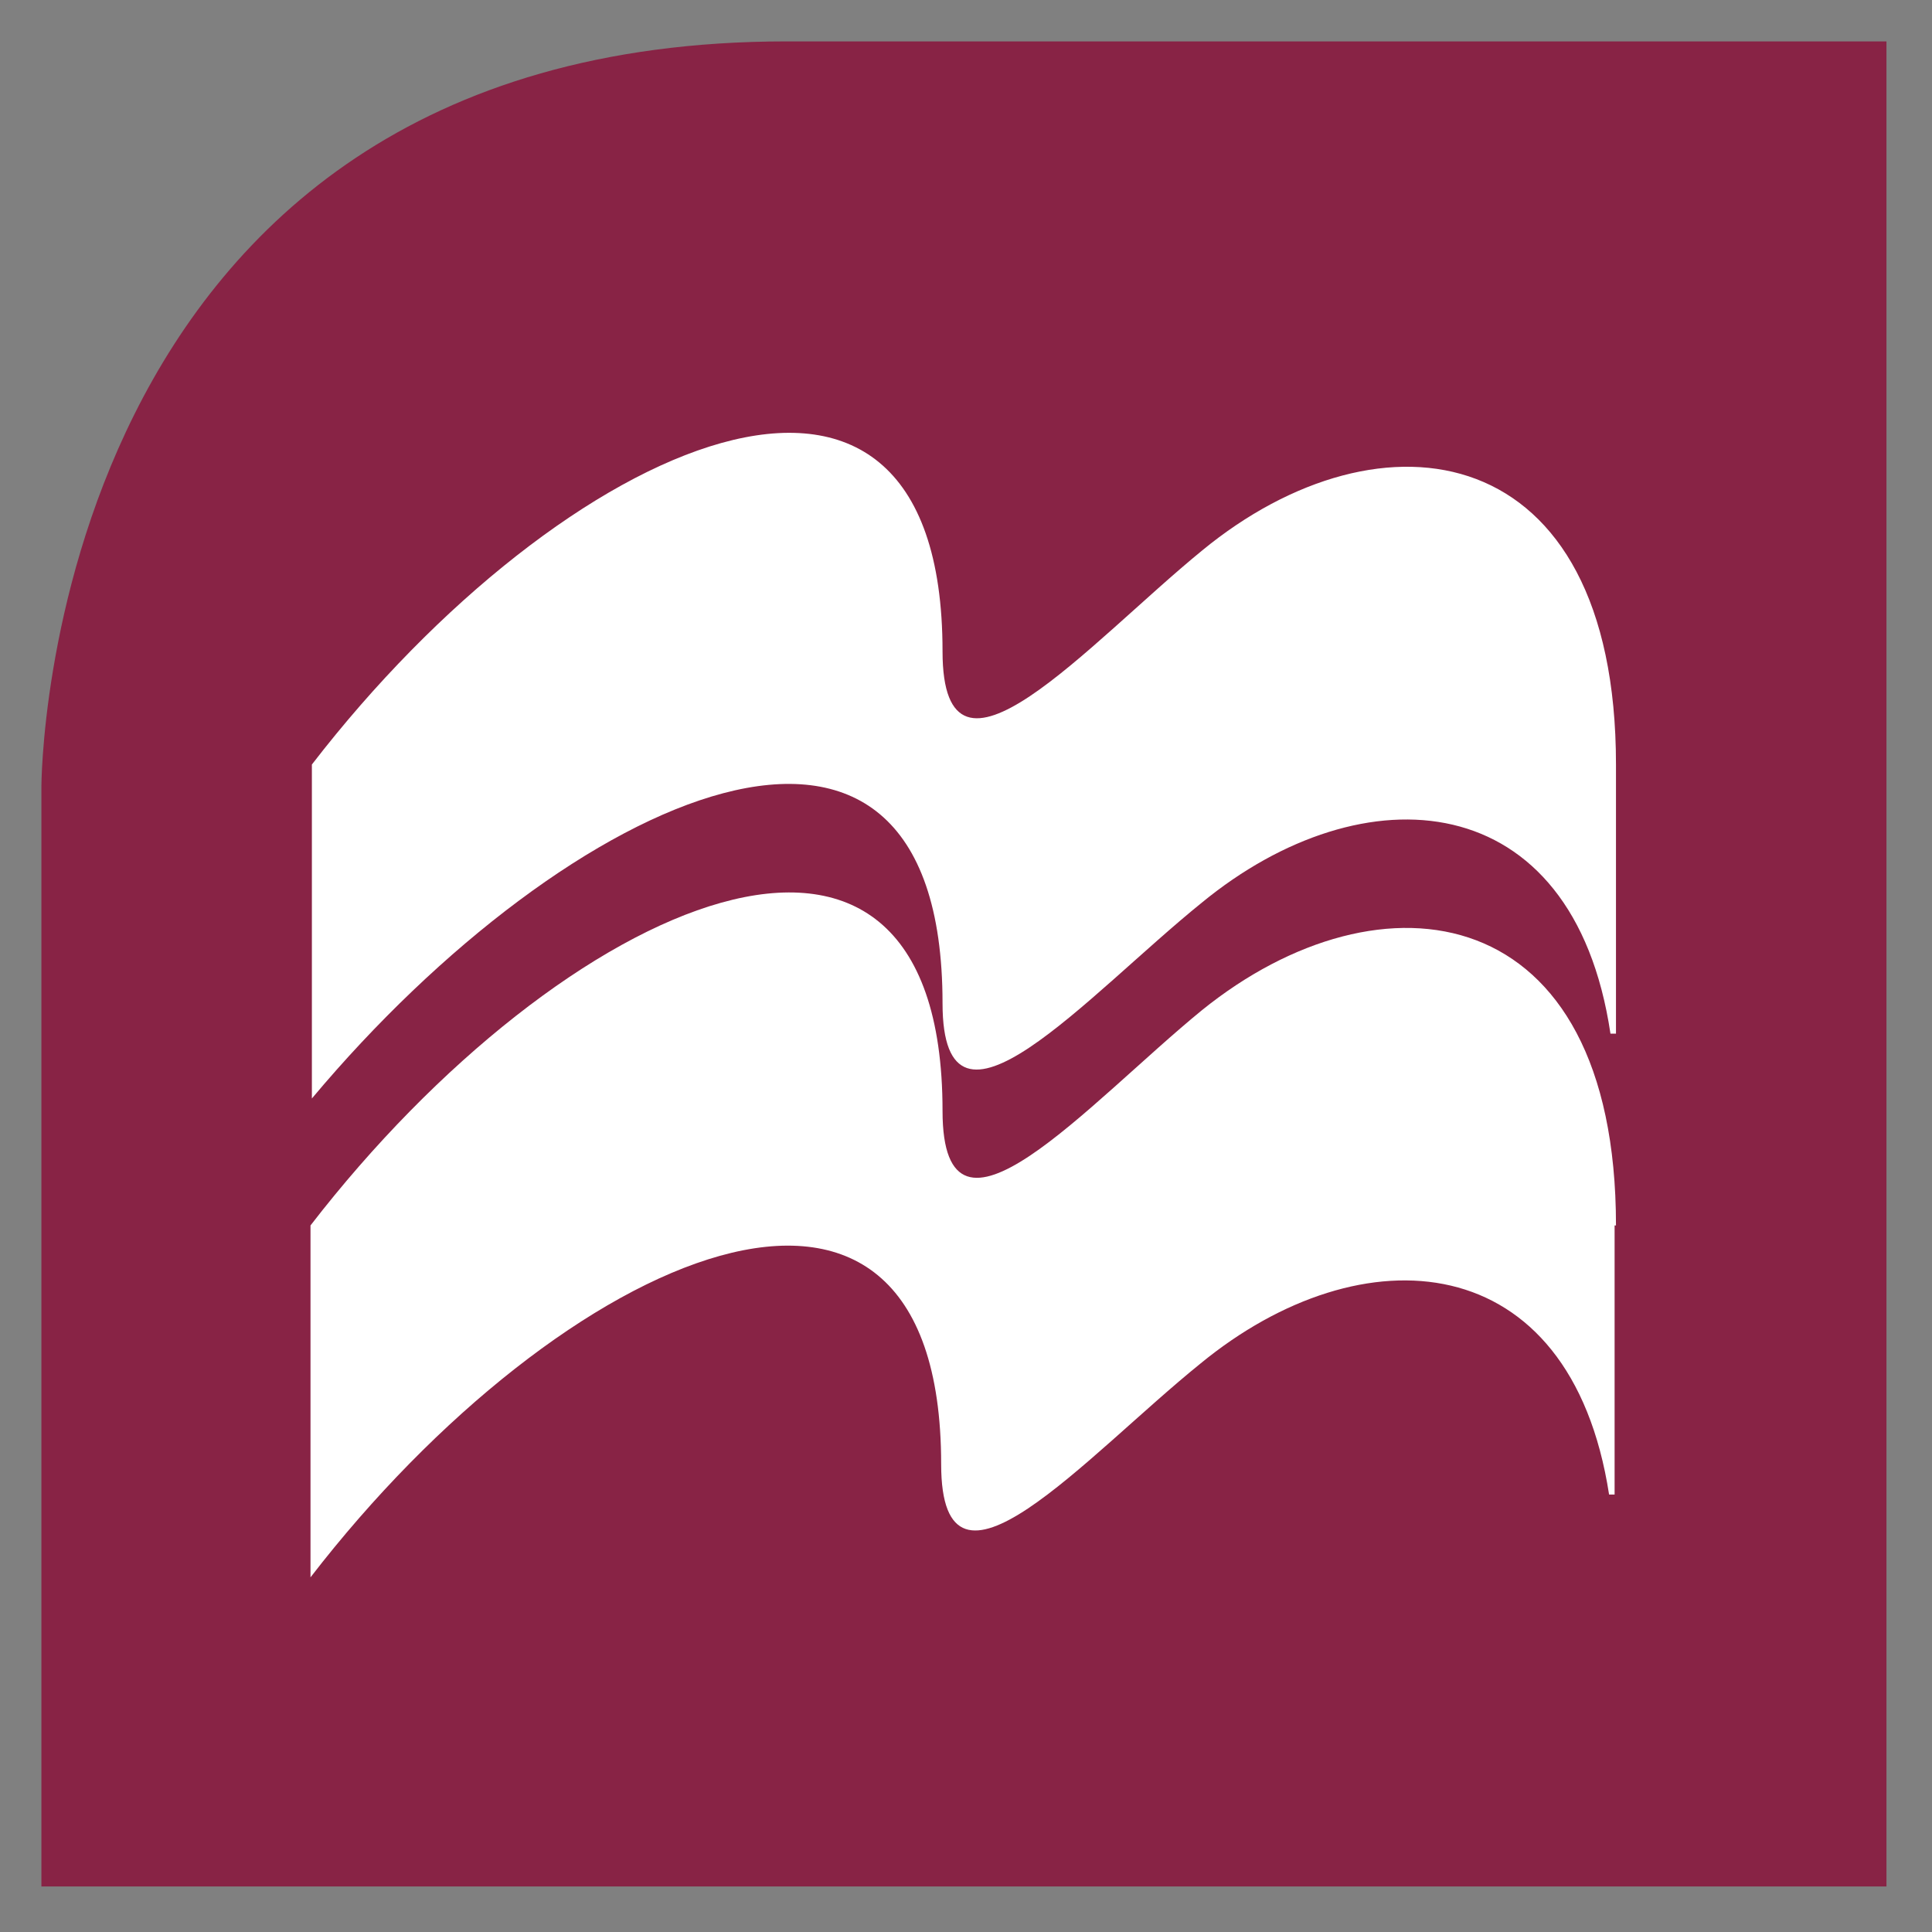
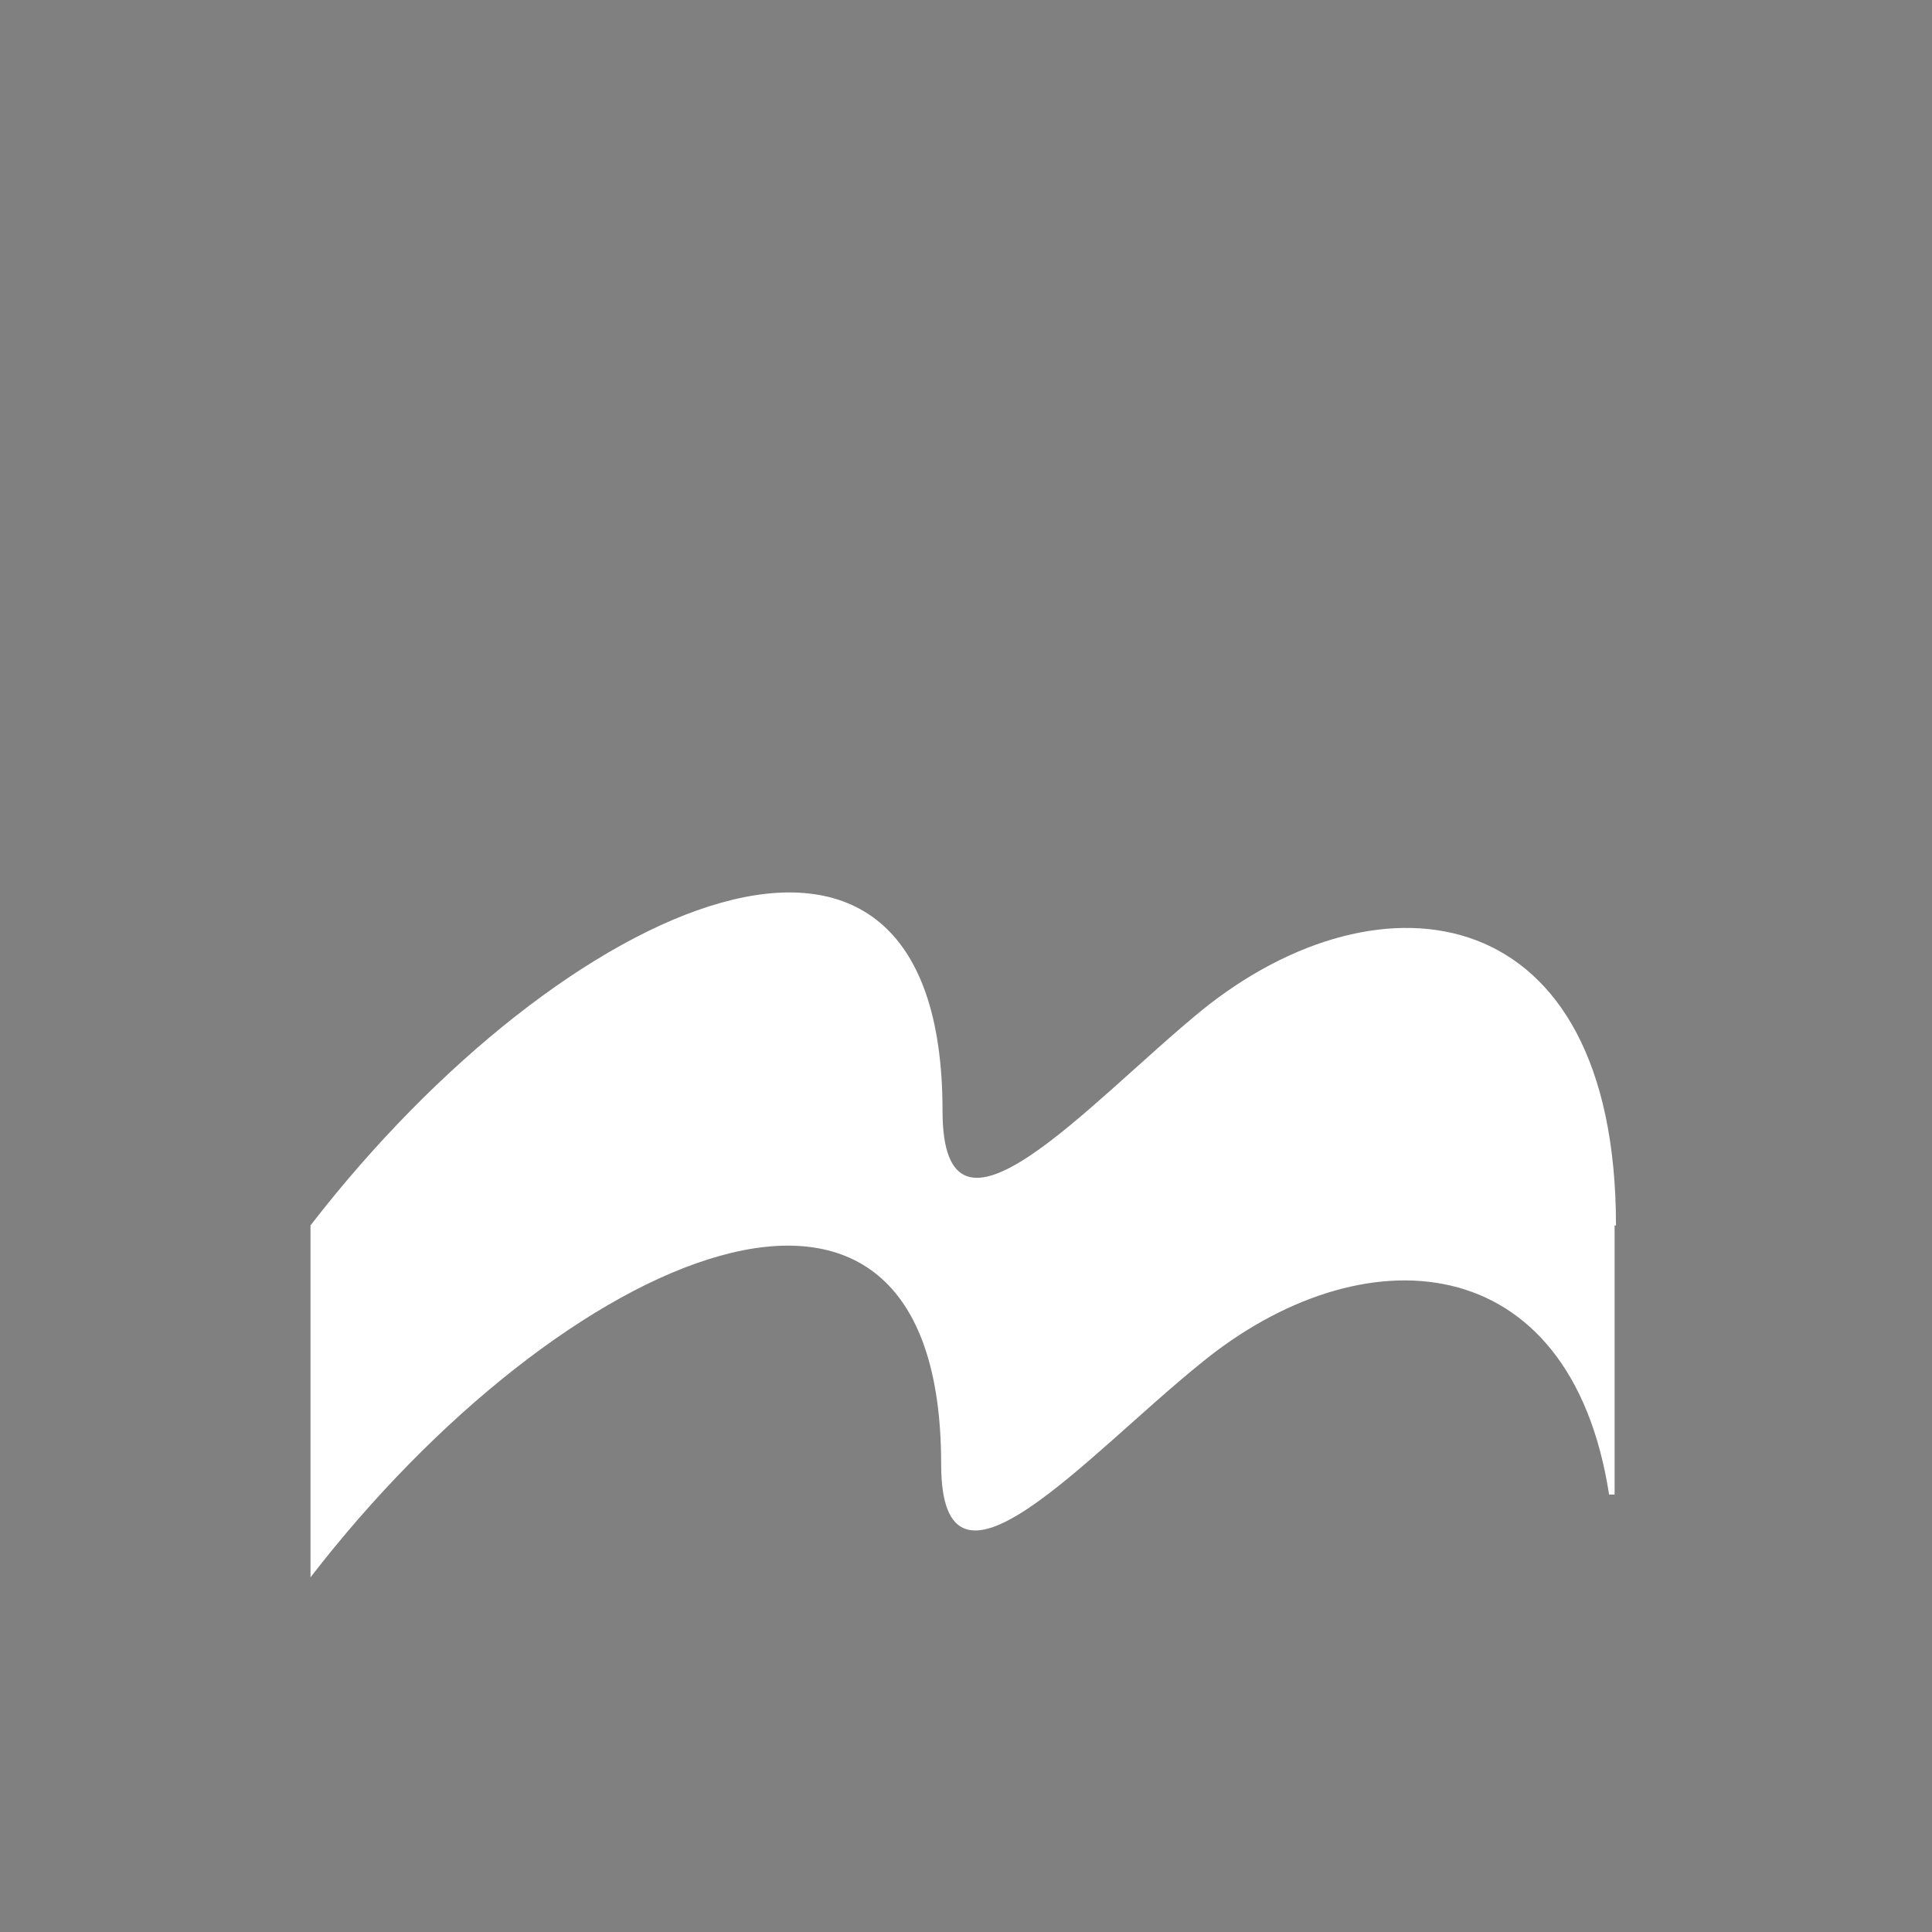
<svg xmlns="http://www.w3.org/2000/svg" version="1.1" id="Layer_1" x="0px" y="0px" viewBox="0 0 140 140" style="enable-background:new 0 0 140 140;" xml:space="preserve">
  <rect x="0" y="0" width="140" height="140" fill="#808080" stroke="none" />
  <style type="text/css">
	.st0{fill:#882345;}
	.st1{fill:#FFFFFF;}
</style>
  <g>
-     <path class="st0" d="M136.7,136.7H3V57C3,57,3,3,57,3h79.7V136.7z" />
    <g>
      <path class="st1" d="M117.1,88.8c0-23.8-17-26.1-30-15.6c-8.2,6.7-18.8,19-18.8,7.3c0-27.6-27.5-15.4-45.8,8.3l0,25.5    c18.2-23.6,45.7-35.8,45.7-8.2c0,11.6,10.5-0.6,18.8-7.3c11.7-9.6,26.8-8.6,29.6,9.5h0.4V88.8z" />
-       <path class="st1" d="M117.1,55.4c0-23.8-17-26.2-30-15.5c-8.2,6.7-18.8,19-18.8,7.3c0-27.6-27.5-15.4-45.7,8.2v24.2    c18.6-22.2,45.7-34.5,45.7-6.9c0,11.6,10.5-0.6,18.8-7.3c11.7-9.6,26.9-8.6,29.6,9.5h0.4C117.1,74.8,117.1,55.4,117.1,55.4z" />
    </g>
  </g>
</svg>